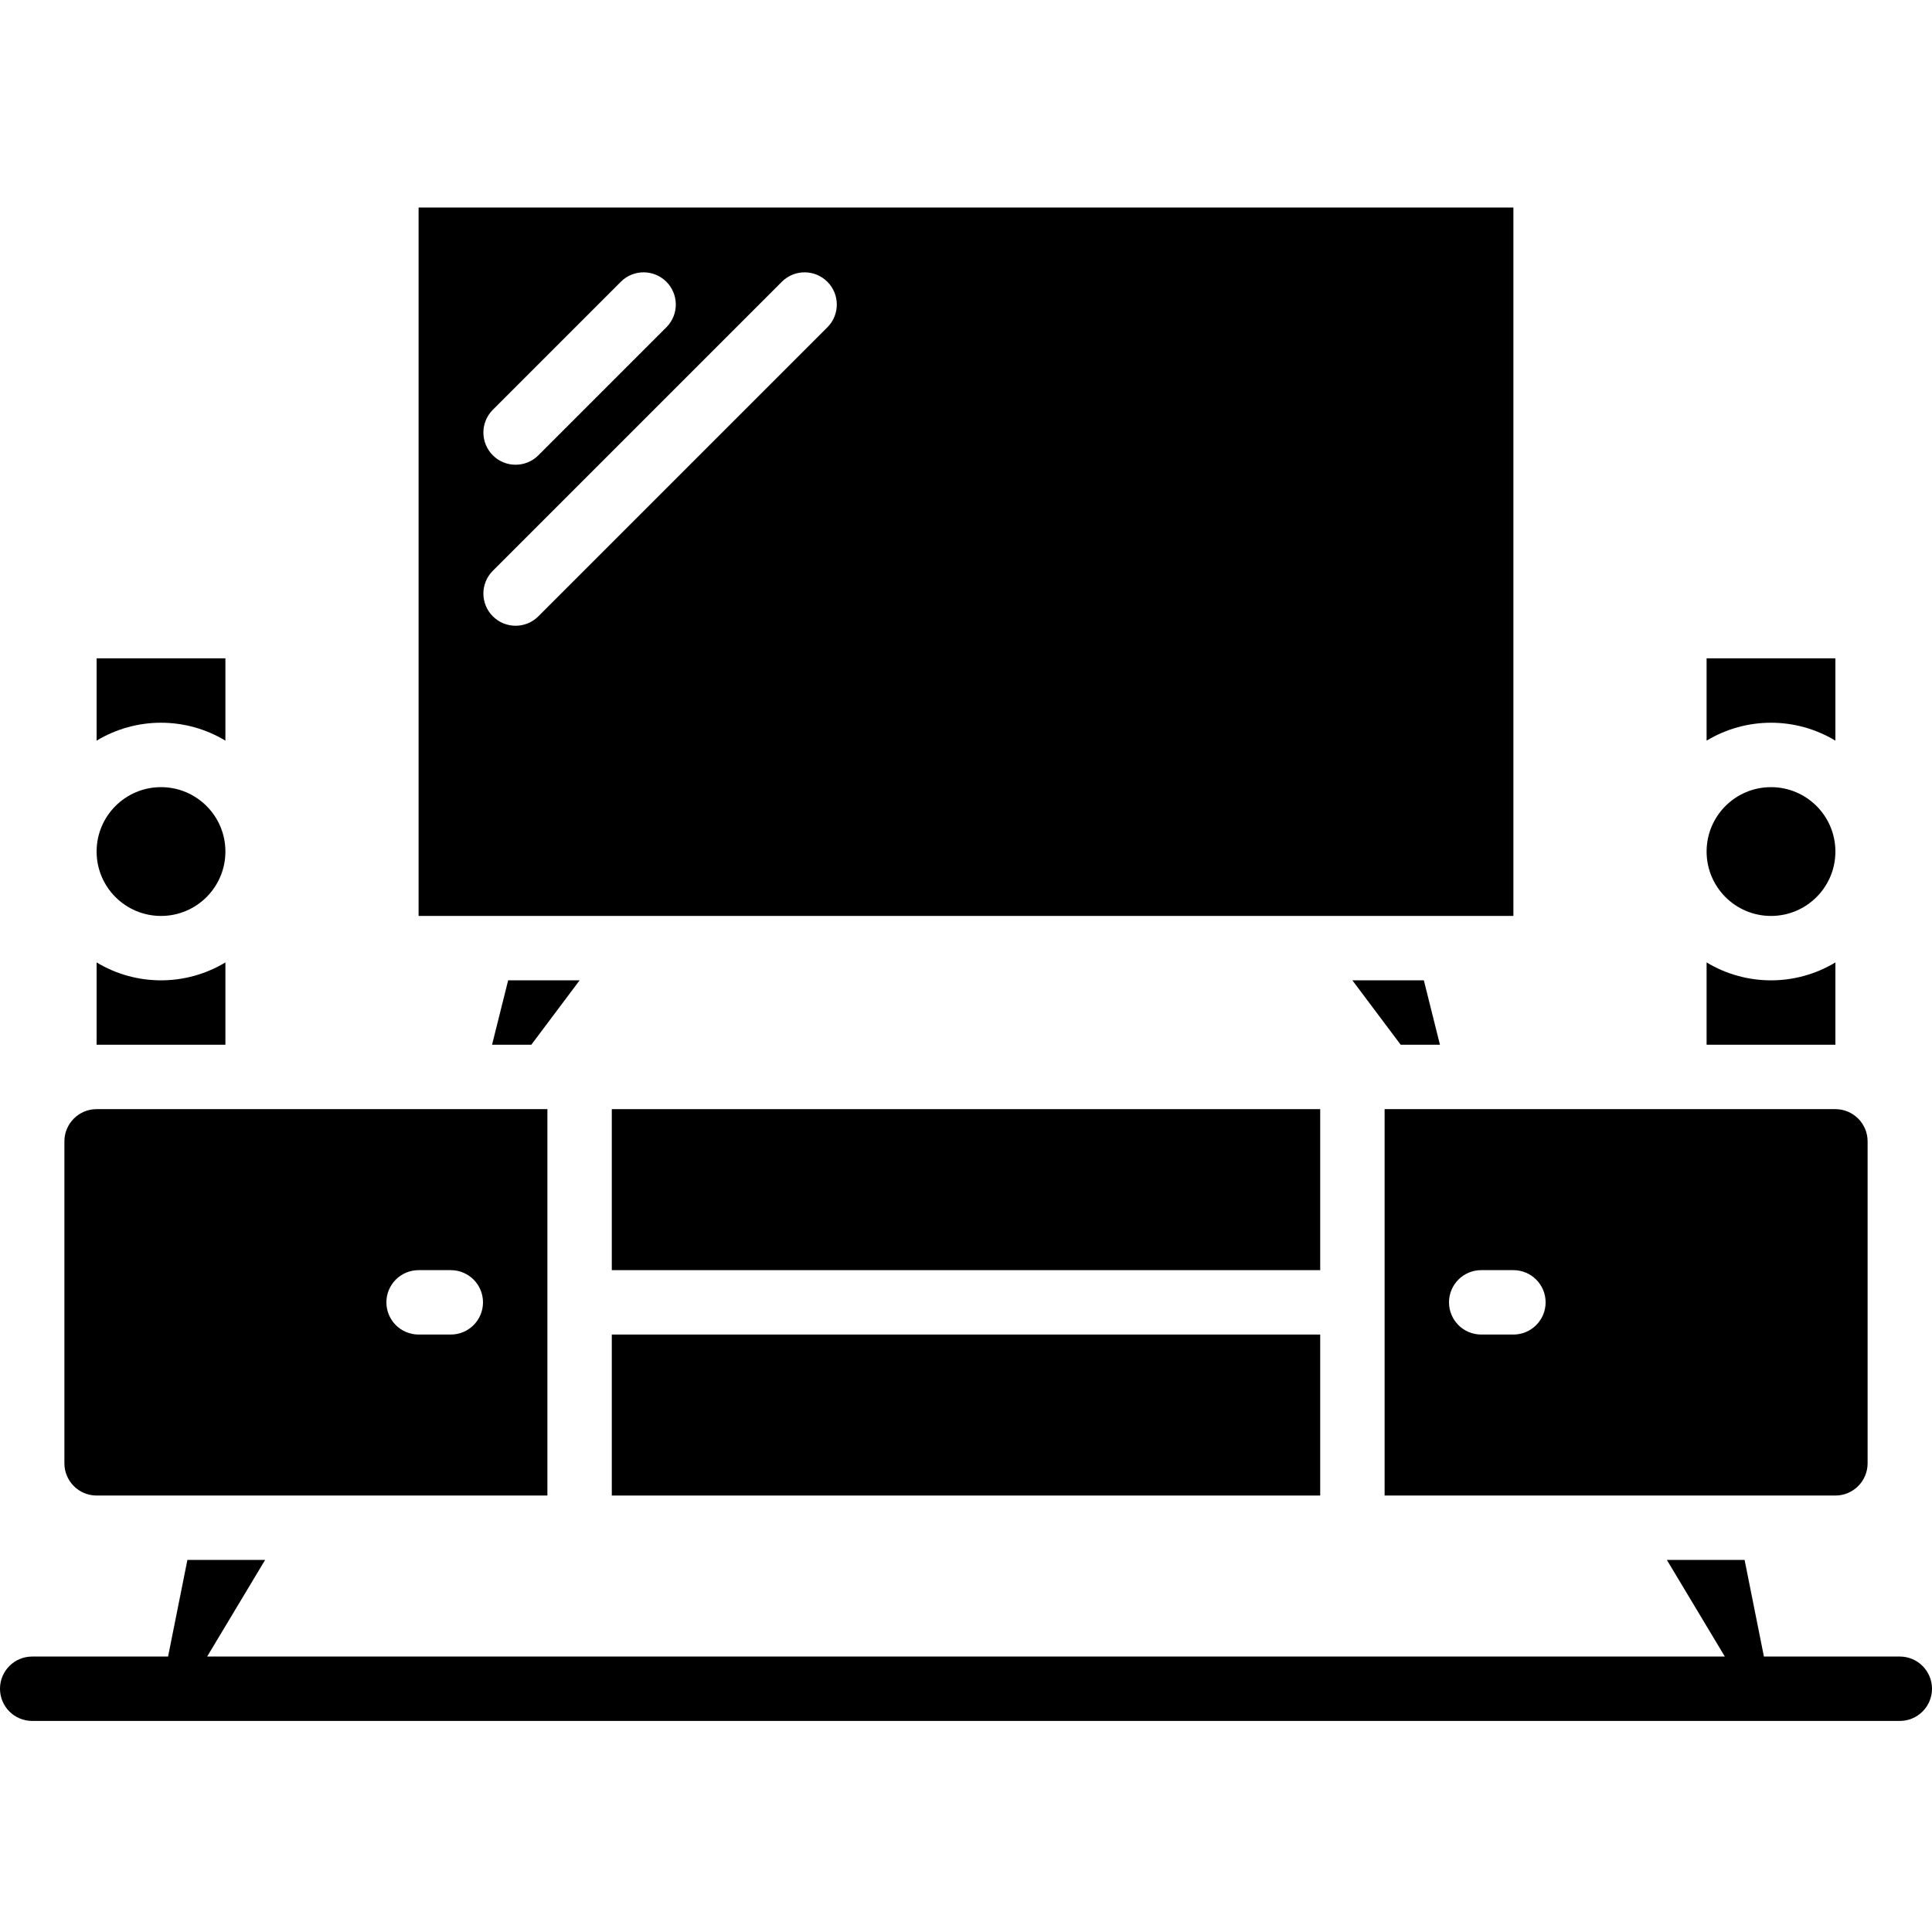
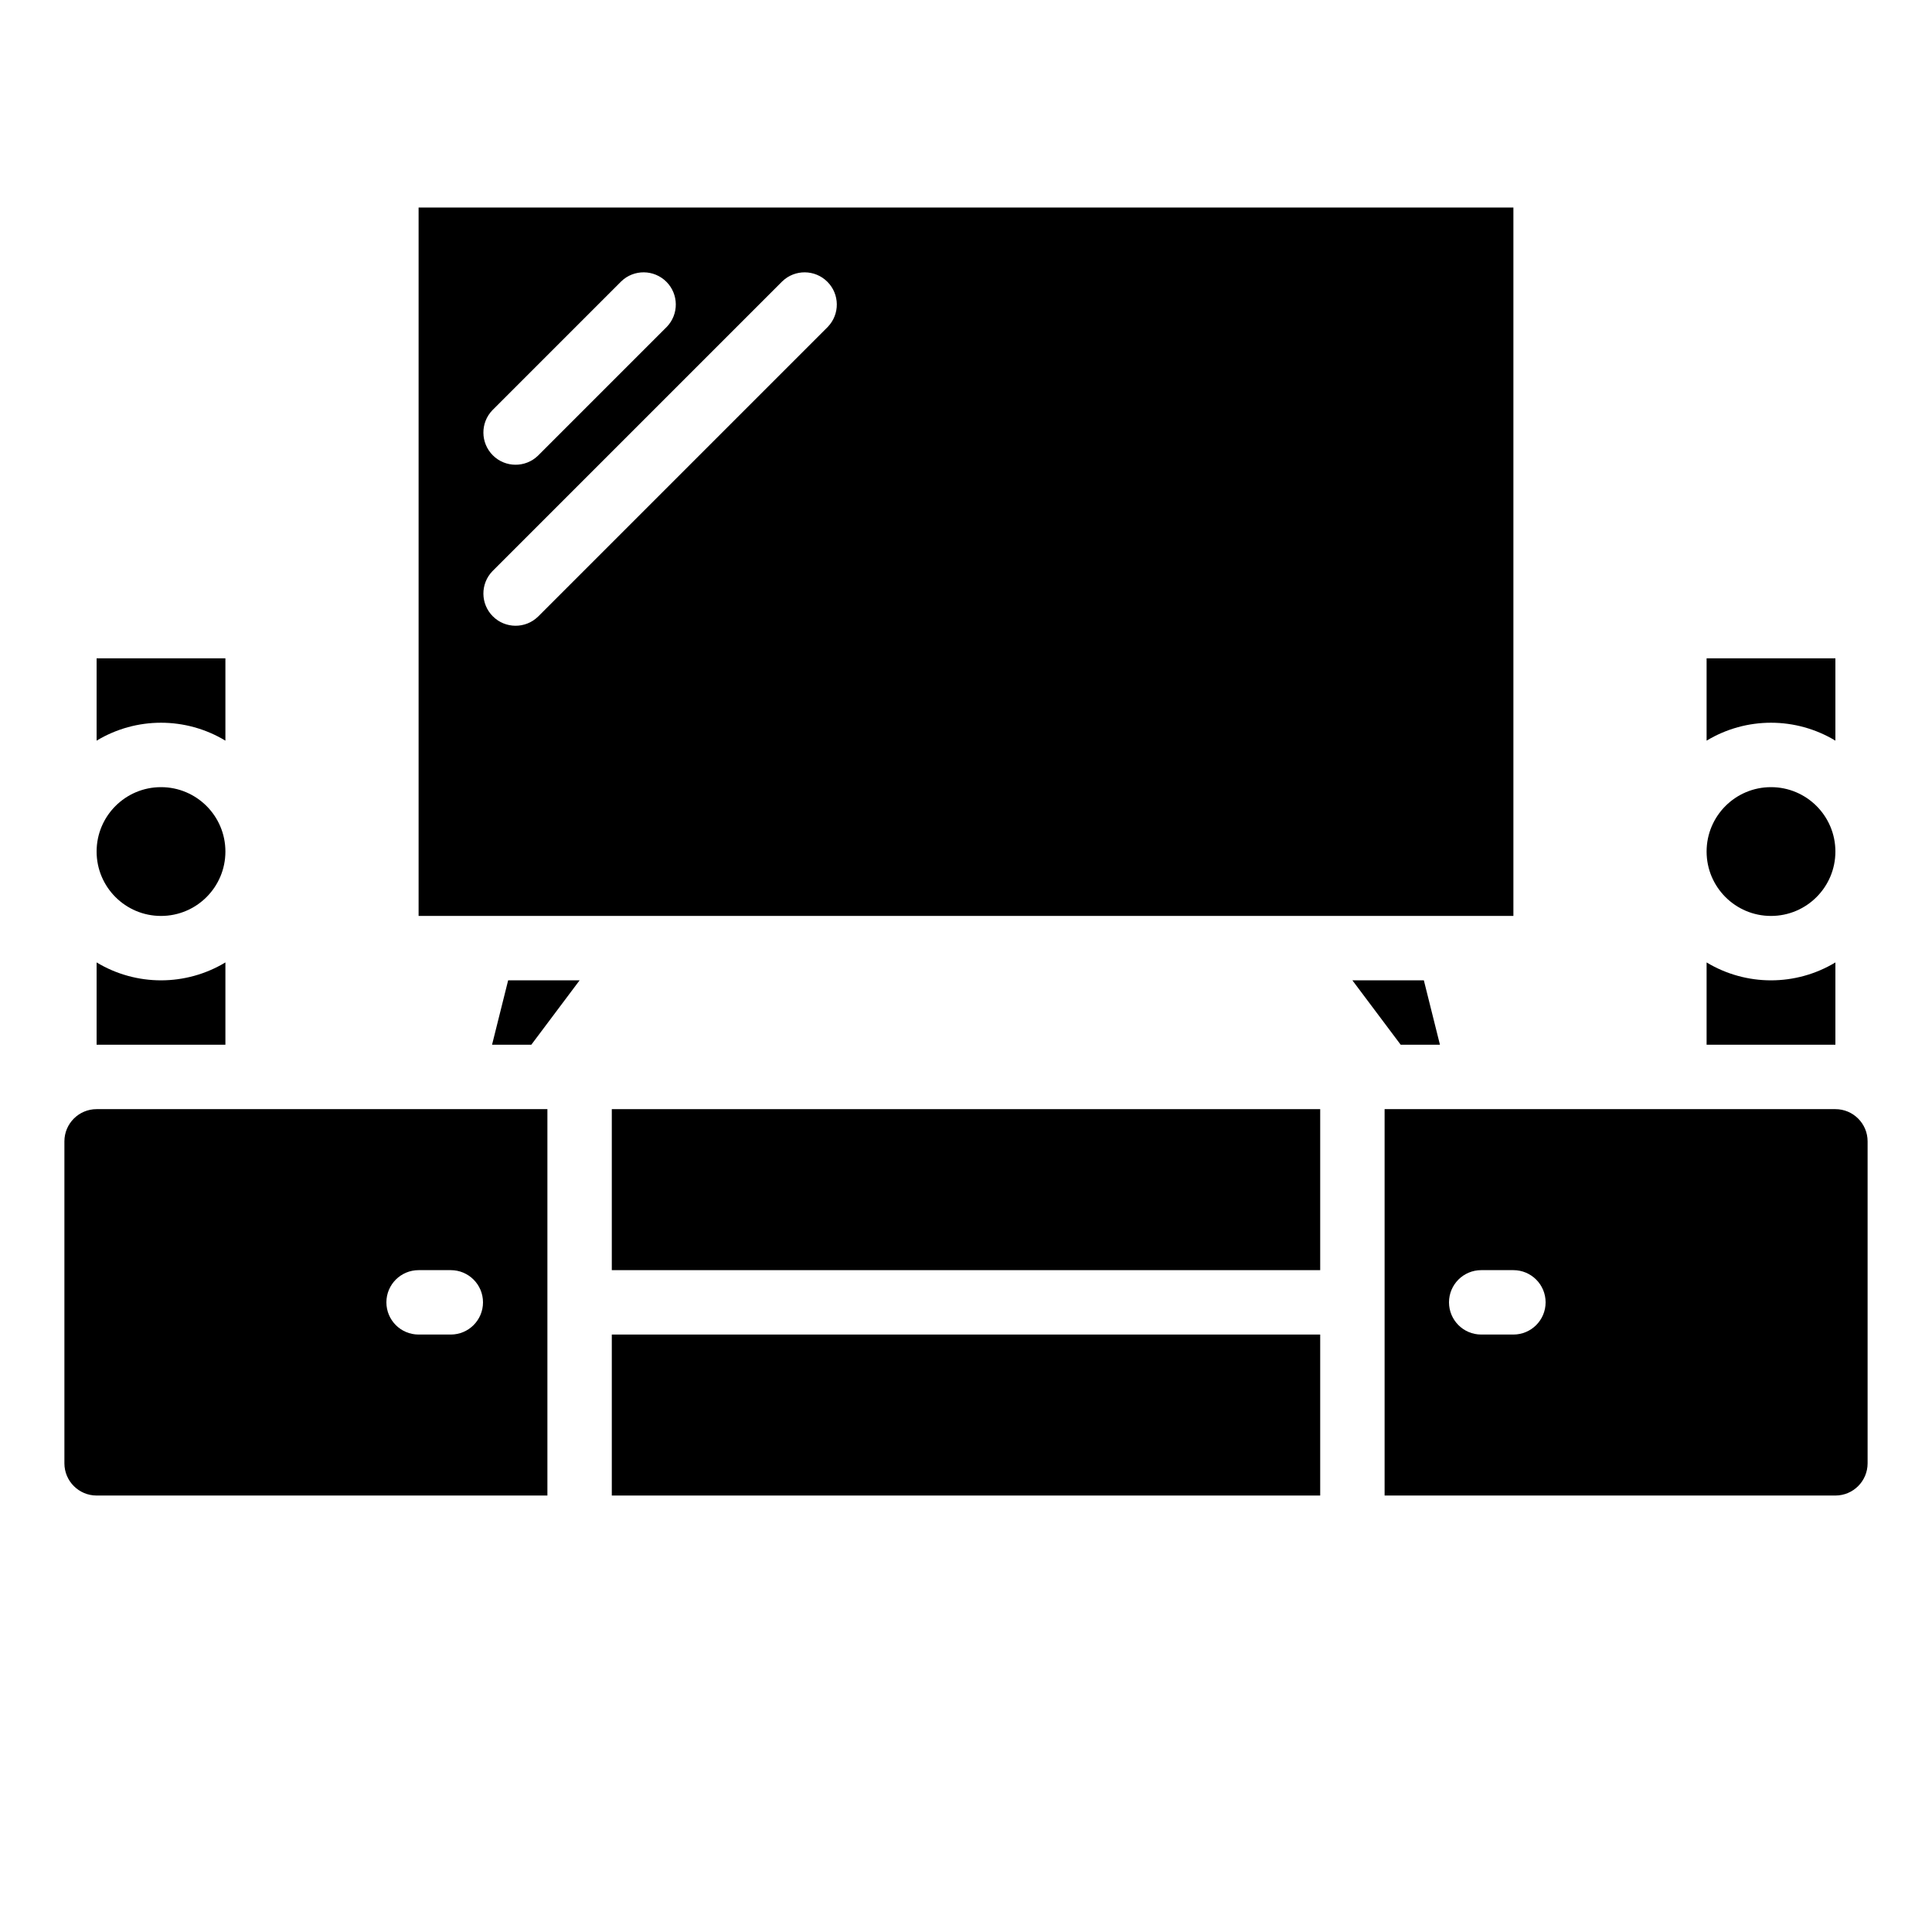
<svg xmlns="http://www.w3.org/2000/svg" height="512pt" viewBox="0 -55 512 512" width="512pt">
  <path d="m59.734 170.668c0 9.426-7.641 17.066-17.066 17.066s-17.066-7.641-17.066-17.066 7.641-17.066 17.066-17.066 17.066 7.641 17.066 17.066zm0 0" />
  <path d="m59.734 119.465h-34.133v21.816c10.496-6.332 23.637-6.332 34.133 0zm0 0" />
  <path d="m452.266 200.055v21.812h34.133v-21.812c-10.496 6.328-23.633 6.328-34.133 0zm0 0" />
  <path d="m486.398 119.465h-34.133v21.816c10.5-6.332 23.637-6.332 34.133 0zm0 0" />
  <path d="m486.398 170.668c0 9.426-7.641 17.066-17.066 17.066s-17.066-7.641-17.066-17.066 7.641-17.066 17.066-17.066 17.066 7.641 17.066 17.066zm0 0" />
  <path d="m401.066 0h-290.133v187.734h290.133zm-270.566 53.699 34.133-34.133c3.348-3.234 8.672-3.188 11.965.105 3.289 3.289 3.336 8.613.102 11.961l-34.133 34.133c-3.348 3.234-8.672 3.188-11.961-.102-3.293-3.293-3.34-8.617-.105-11.965zm88.867-22.066-76.801 76.801c-3.348 3.234-8.672 3.188-11.961-.105-3.293-3.289-3.34-8.613-.105-11.961l76.801-76.801c3.348-3.234 8.672-3.188 11.961.105 3.293 3.289 3.34 8.613.105 11.961zm0 0" />
  <path d="m25.602 341.332h119.465v-102.398h-119.465c-4.711.004-8.527 3.824-8.535 8.531v85.336c.008 4.711 3.824 8.527 8.535 8.531zm85.332-59.73h8.531c4.715 0 8.535 3.82 8.535 8.531 0 4.715-3.82 8.535-8.535 8.535h-8.531c-4.715 0-8.535-3.82-8.535-8.535 0-4.711 3.82-8.531 8.535-8.531zm0 0" />
  <path d="m25.602 200.051v21.816h34.133v-21.816c-10.496 6.332-23.637 6.332-34.133 0zm0 0" />
  <path d="m381.602 221.867-4.266-17.066h-18.938l12.801 17.066zm0 0" />
  <path d="m494.934 332.801v-85.336c-.004-4.711-3.824-8.527-8.535-8.531h-119.465v102.398h119.465c4.711-.004 8.531-3.82 8.535-8.531zm-93.867-34.133h-8.531c-4.715 0-8.535-3.82-8.535-8.535 0-4.711 3.82-8.531 8.535-8.531h8.531c4.715 0 8.535 3.82 8.535 8.531 0 4.715-3.82 8.535-8.535 8.535zm0 0" />
  <path d="m162.133 238.934h187.734v42.668h-187.734zm0 0" />
  <path d="m162.133 298.668h187.734v42.664h-187.734zm0 0" />
  <path d="m140.801 221.867 12.801-17.066h-18.938l-4.266 17.066zm0 0" />
-   <path d="m503.465 384h-36.008l-5.121-25.602h-20.598l15.359 25.602h-402.199l15.363-25.602h-20.598l-5.121 25.602h-36.008c-4.715 0-8.535 3.82-8.535 8.535 0 4.711 3.82 8.531 8.535 8.531h494.93c4.715 0 8.535-3.82 8.535-8.531 0-4.715-3.82-8.535-8.535-8.535zm0 0" />
</svg>